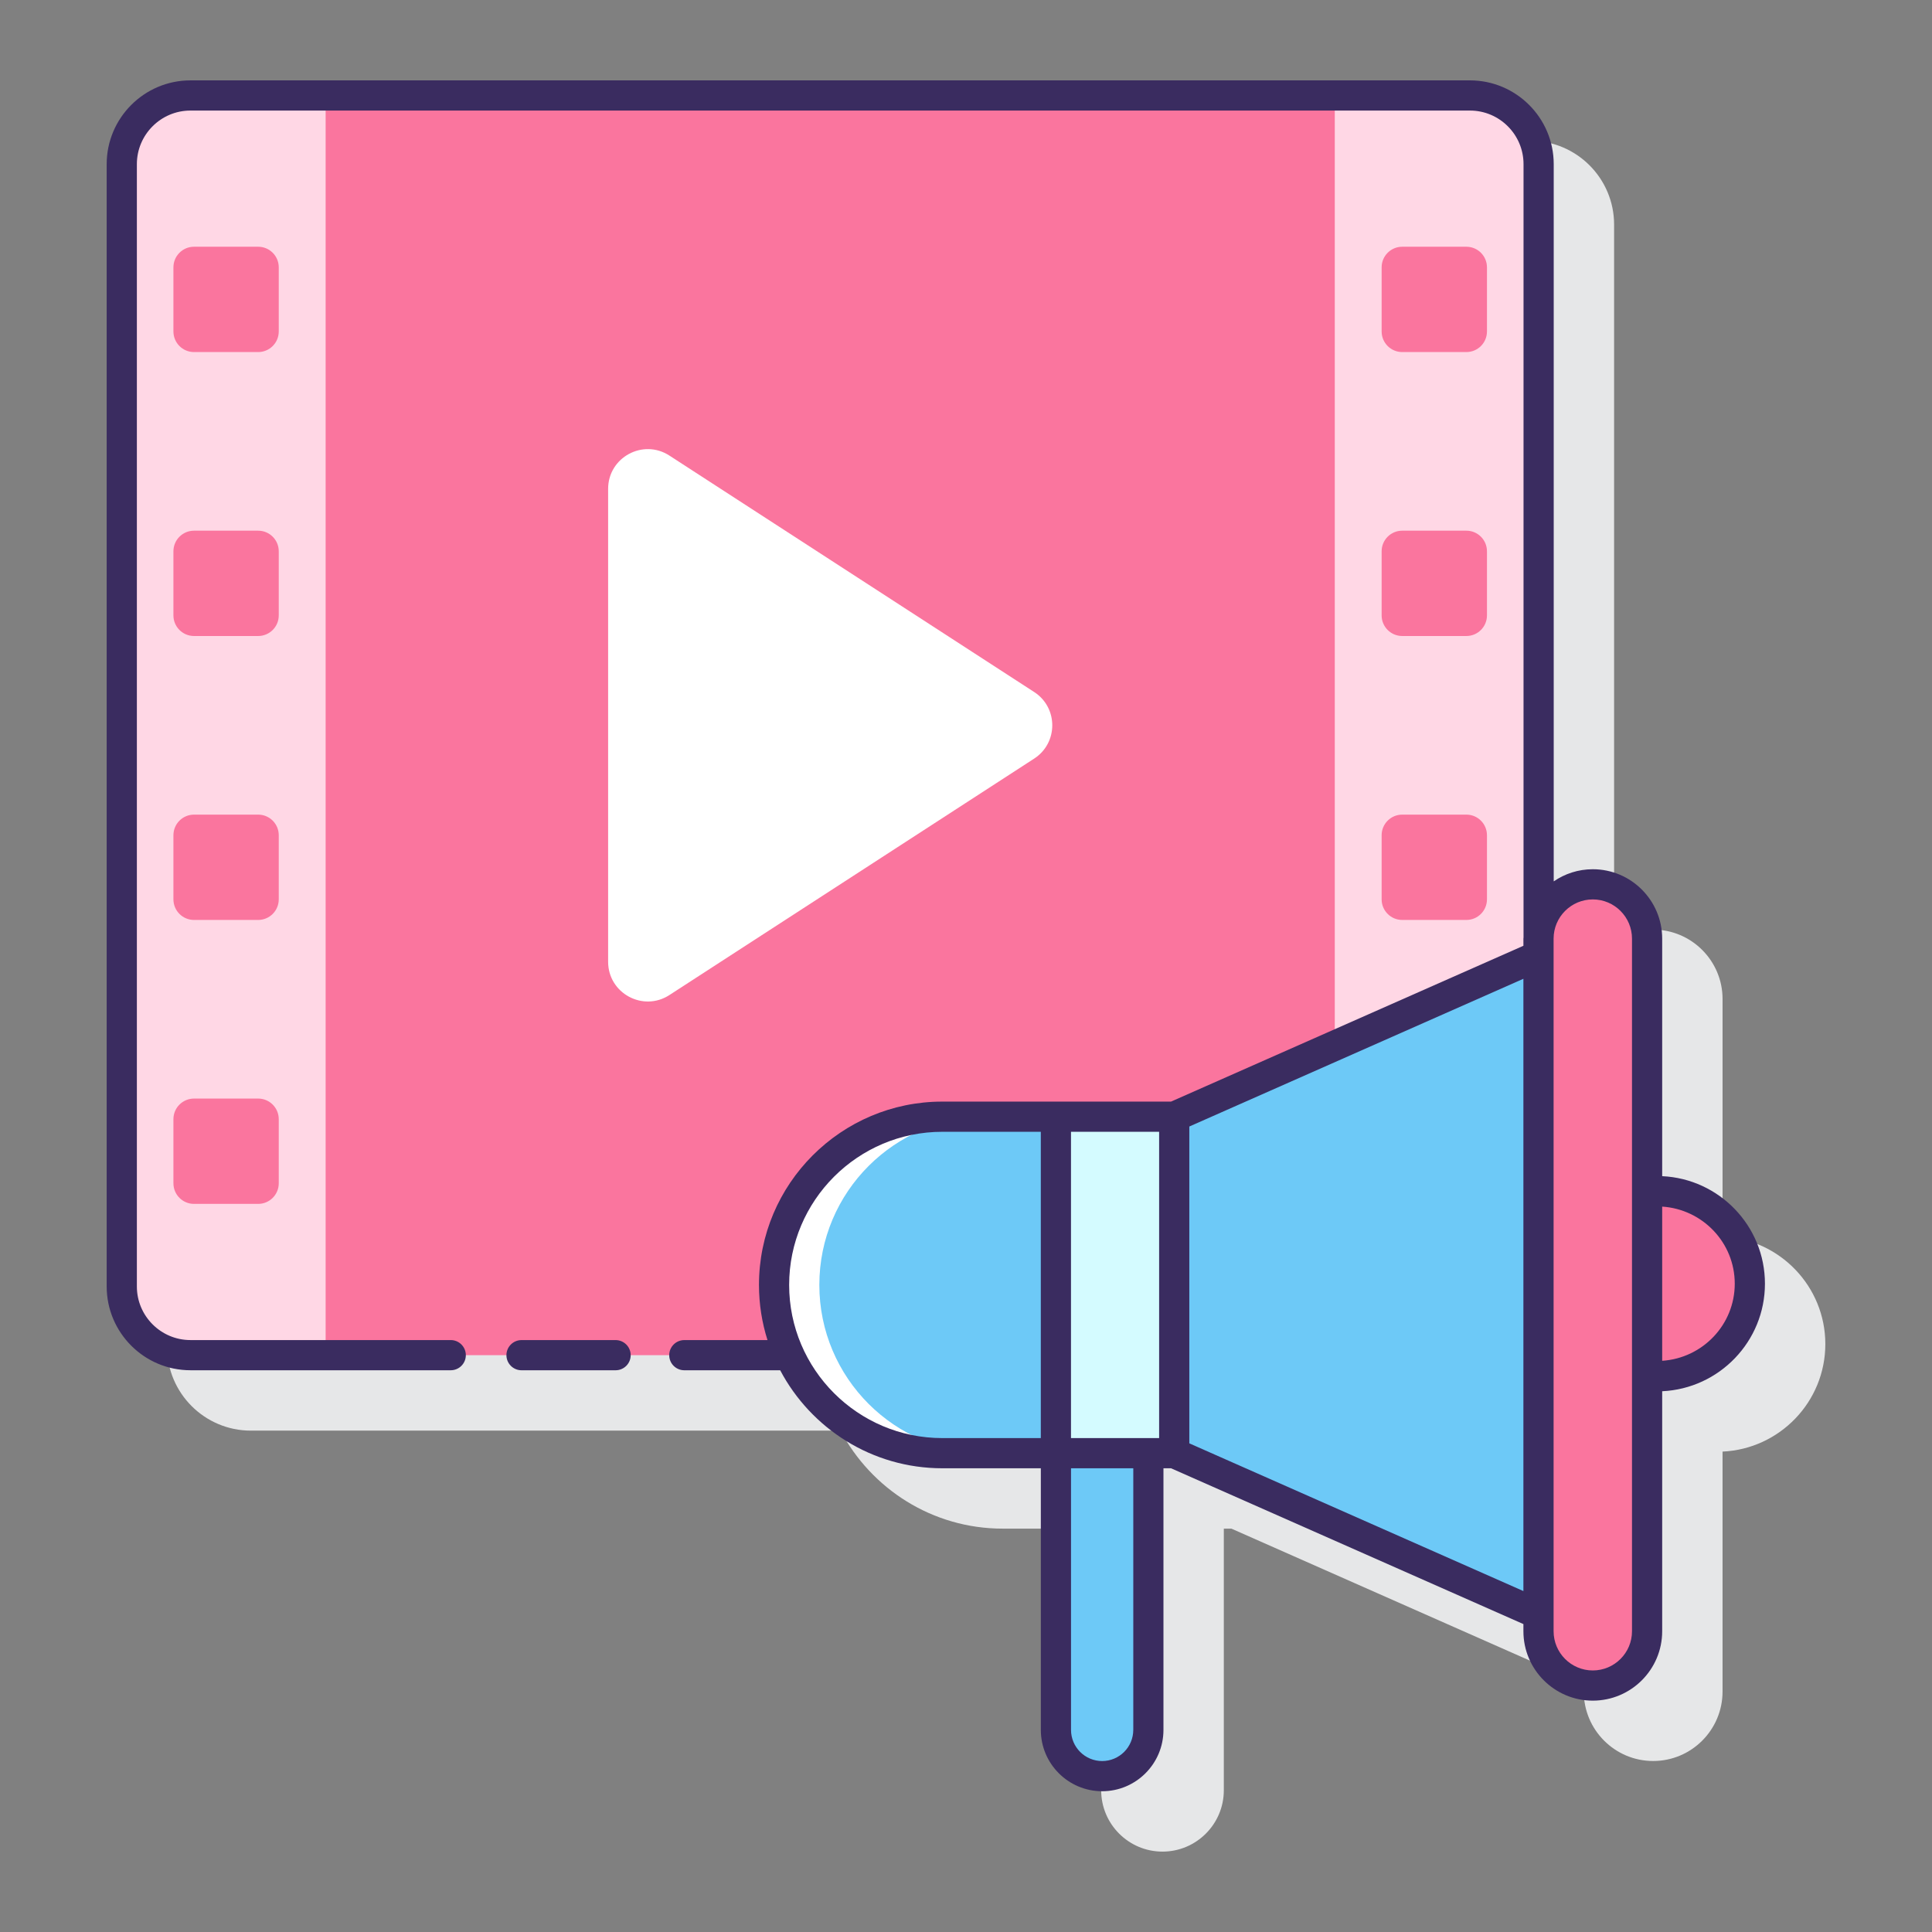
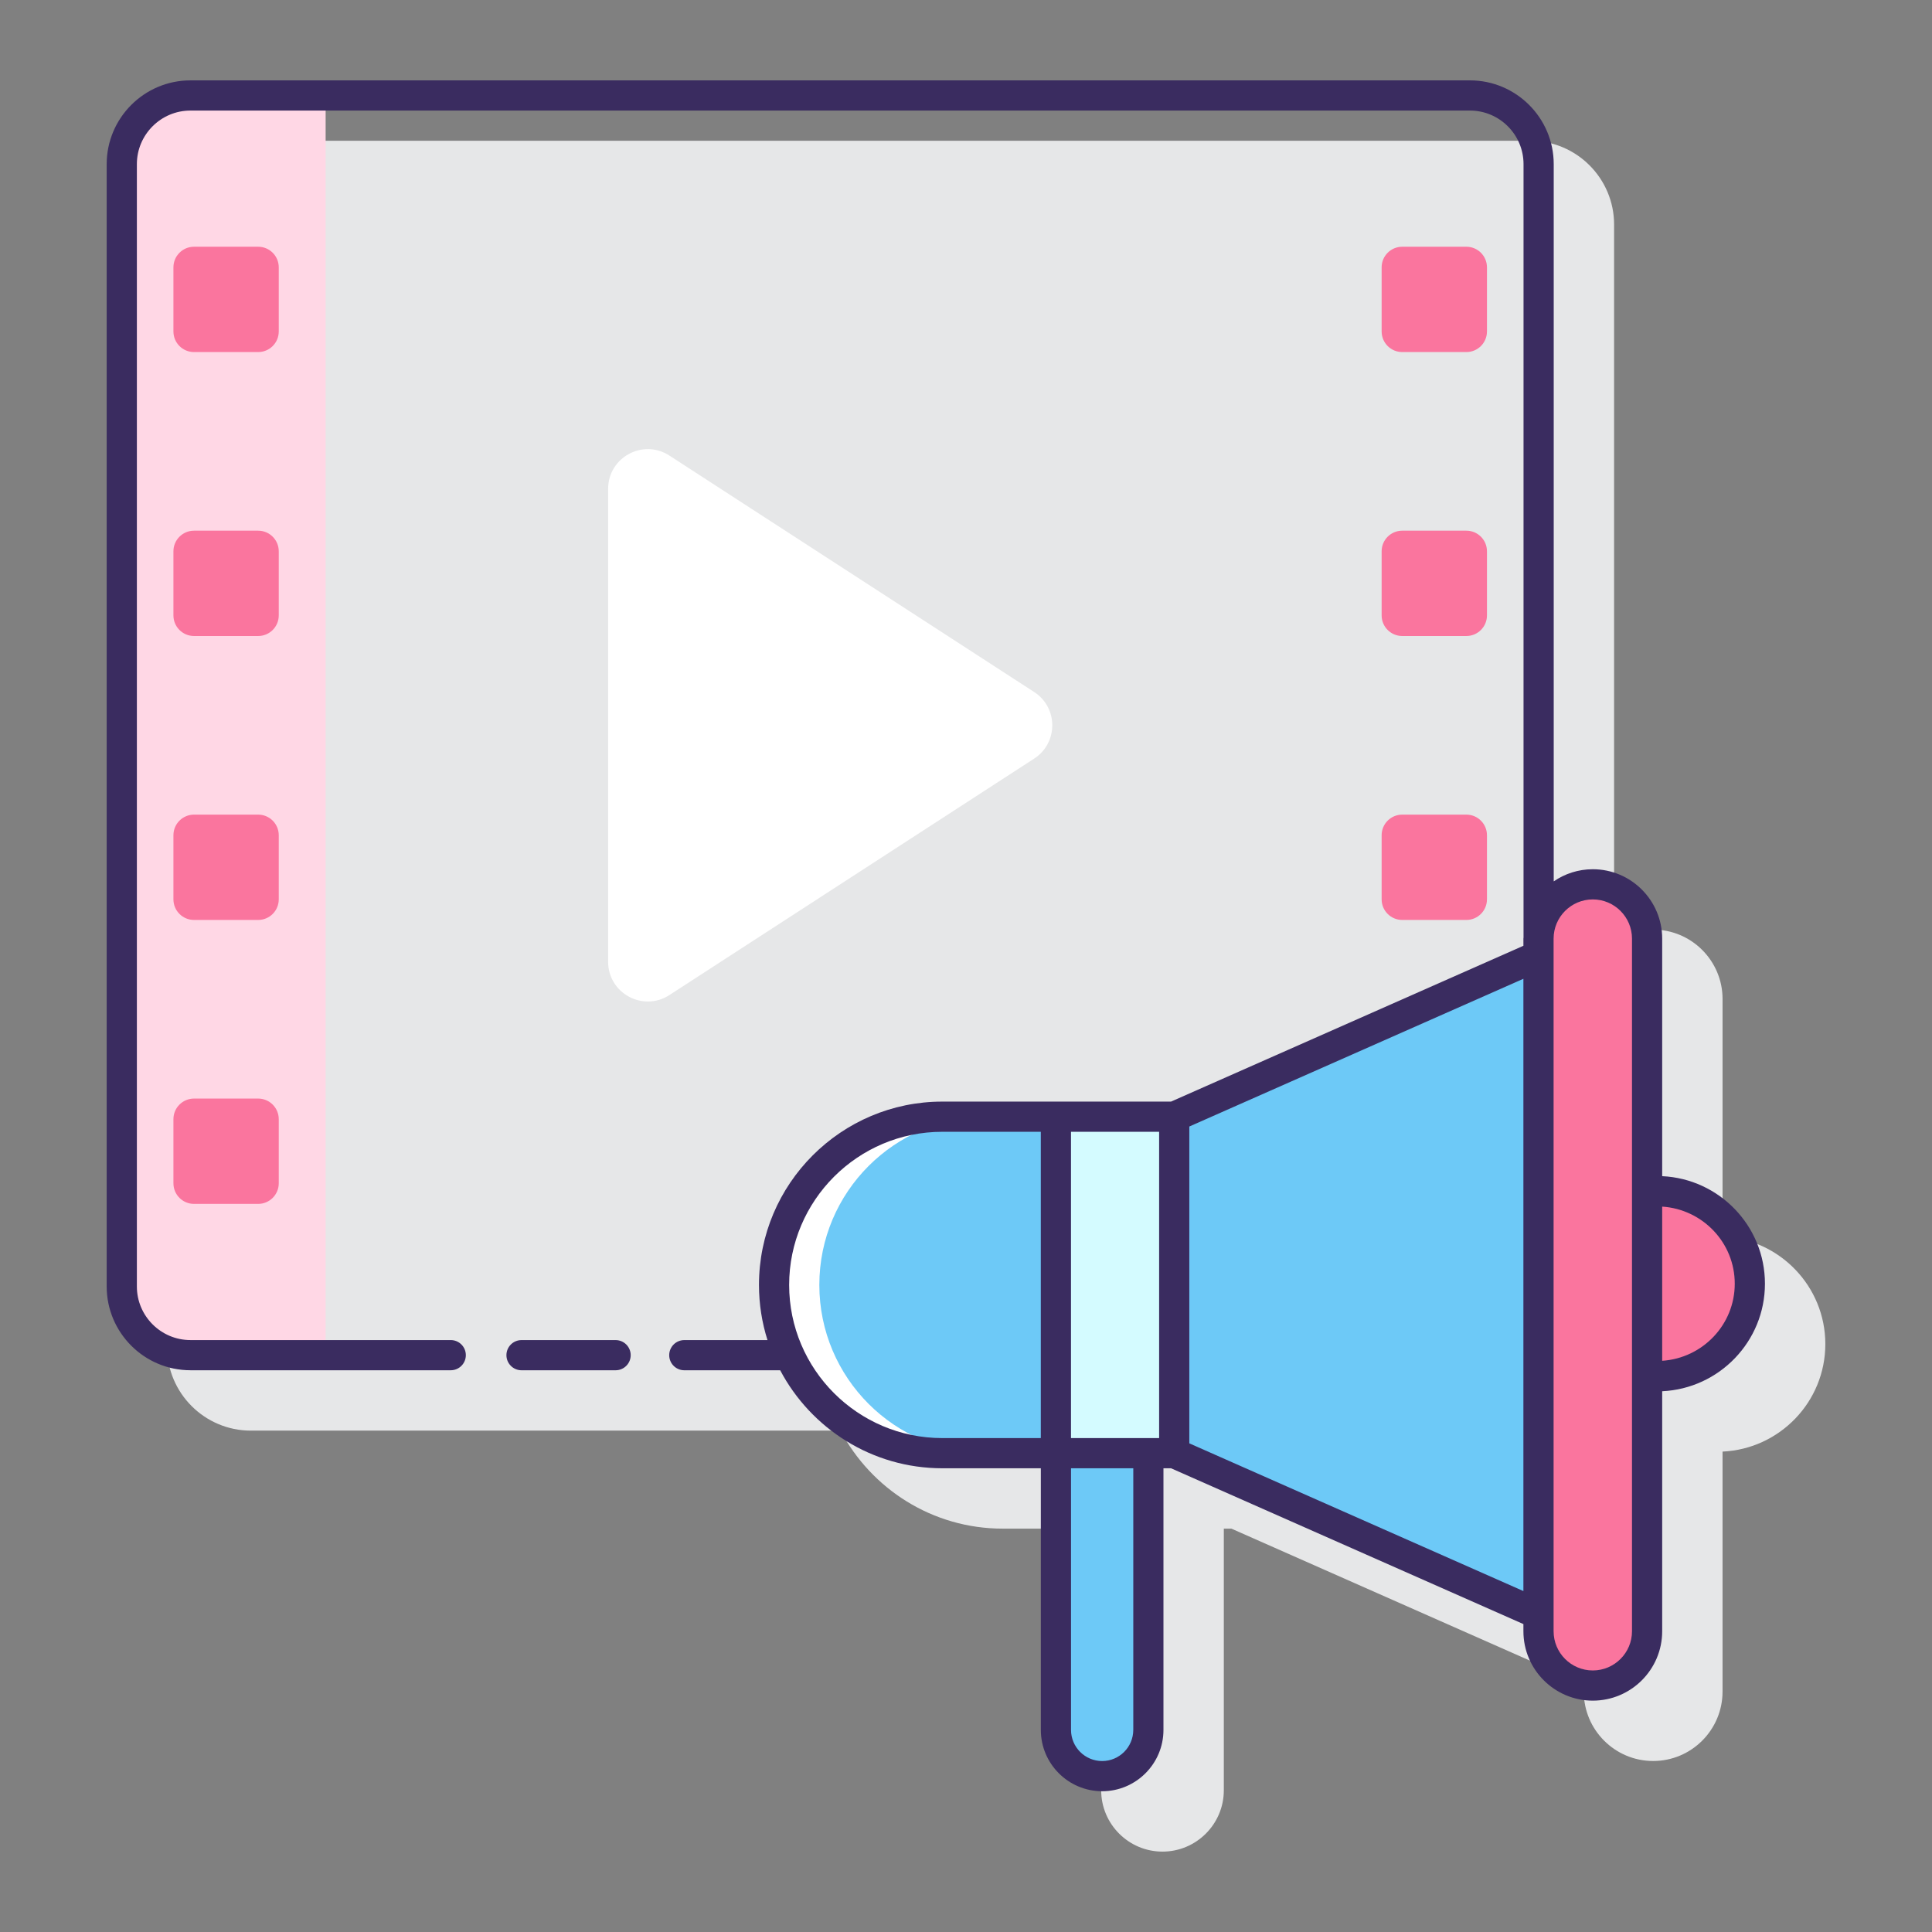
<svg xmlns="http://www.w3.org/2000/svg" xml:space="preserve" style="enable-background:new 0 0 128 128;" viewBox="0 0 128 128" y="0px" x="0px" id="Layer_1" version="1.1">
  <rect x="0" y="0" width="128" height="128" fill="#808080" stroke="none" />
  <style type="text/css">
	.st0{fill:#3A2C60;}
	.st1{fill:#E6E7E8;}
	.st2{fill:#D4FBFF;}
	.st3{fill:#FFFFFF;}
	.st4{fill:#FA759E;}
	.st5{fill:#0089EF;}
	.st6{fill:#6DC9F7;}
	.st7{fill:#FFD7E5;}
</style>
  <g>
    <path d="M120.933,89.048c0-3.825-3.026-6.948-6.809-7.124V66.186c0-2.535-2.062-4.597-4.597-4.597   c-0.96,0-1.851,0.298-2.589,0.804V14.876c0-3.061-2.49-5.551-5.551-5.551H16.619c-3.061,0-5.551,2.49-5.551,5.551v74.356   c0,3.061,2.49,5.551,5.551,5.551h39.069c2.038,3.856,6.085,6.493,10.741,6.493h6.527v17.336c0,2.24,1.822,4.062,4.062,4.062   s4.063-1.822,4.063-4.062v-17.336h0.503l23.345,10.323v0.475c0,2.535,2.062,4.597,4.597,4.597s4.597-2.062,4.597-4.597V96.172   C117.907,95.997,120.933,92.874,120.933,89.048z" class="st1" />
    <g>
      <g>
-         <path d="M51.283,85.13c0-6.156,4.99-11.146,11.146-11.146h7.527h0h7.839l24.134-10.672v-1.126     c0-0.026,0.007-0.051,0.008-0.077V10.876c0-2.514-2.038-4.551-4.551-4.551H12.619c-2.514,0-4.551,2.038-4.551,4.551v74.356     c0,2.514,2.038,4.551,4.551,4.551h39.692C51.658,88.366,51.283,86.794,51.283,85.13z" class="st4" />
-         <path d="M101.93,63.312v-1.126c0-0.026,0.007-0.051,0.008-0.077V10.876c0-2.514-2.038-4.551-4.551-4.551h-8.955     v62.956L101.93,63.312z" class="st7" />
        <path d="M12.619,89.784c-2.514,0-4.551-2.038-4.551-4.551V10.876c0-2.514,2.038-4.551,4.551-4.551h8.955v83.459     H12.619z" class="st7" />
        <g>
          <path d="M40.29,63.72V32.388c0-2.084,2.309-3.339,4.058-2.206l24.169,15.666c1.598,1.036,1.598,3.375,0,4.411      L44.348,65.926C42.599,67.059,40.29,65.804,40.29,63.72z" class="st3" />
        </g>
        <g>
          <path d="M11.49,40.772v-4.248c0-0.754,0.611-1.365,1.365-1.365h4.248c0.754,0,1.365,0.611,1.365,1.365v4.248      c0,0.754-0.611,1.365-1.365,1.365h-4.248C12.101,42.138,11.49,41.526,11.49,40.772z" class="st4" />
          <g>
            <path d="M91.537,40.772v-4.248c0-0.754,0.611-1.365,1.365-1.365h4.248c0.754,0,1.365,0.611,1.365,1.365v4.248       c0,0.754-0.611,1.365-1.365,1.365h-4.248C92.148,42.138,91.537,41.526,91.537,40.772z" class="st4" />
            <g>
              <path d="M91.537,21.96v-4.248c0-0.754,0.611-1.365,1.365-1.365h4.248c0.754,0,1.365,0.611,1.365,1.365v4.248        c0,0.754-0.611,1.365-1.365,1.365h-4.248C92.148,23.326,91.537,22.714,91.537,21.96z" class="st4" />
              <path d="M11.49,21.96v-4.248c0-0.754,0.611-1.365,1.365-1.365h4.248c0.754,0,1.365,0.611,1.365,1.365v4.248        c0,0.754-0.611,1.365-1.365,1.365h-4.248C12.101,23.326,11.49,22.714,11.49,21.96z" class="st4" />
            </g>
            <g>
              <path d="M91.537,59.584v-4.248c0-0.754,0.611-1.365,1.365-1.365h4.248c0.754,0,1.365,0.611,1.365,1.365v4.248        c0,0.754-0.611,1.365-1.365,1.365h-4.248C92.148,60.95,91.537,60.338,91.537,59.584z" class="st4" />
              <path d="M11.49,59.584v-4.248c0-0.754,0.611-1.365,1.365-1.365h4.248c0.754,0,1.365,0.611,1.365,1.365v4.248        c0,0.754-0.611,1.365-1.365,1.365h-4.248C12.101,60.95,11.49,60.338,11.49,59.584z" class="st4" />
            </g>
            <g>
              <path d="M11.49,78.396v-4.248c0-0.754,0.611-1.365,1.365-1.365h4.248c0.754,0,1.365,0.611,1.365,1.365v4.248        c0,0.754-0.611,1.365-1.365,1.365h-4.248C12.101,79.762,11.49,79.15,11.49,78.396z" class="st4" />
            </g>
          </g>
        </g>
      </g>
      <g>
        <g>
          <path d="M109.792,78.908c-0.226,0-0.448,0.014-0.668,0.038v12.206c0.219,0.024,0.442,0.038,0.668,0.038      c3.391,0,6.141-2.749,6.141-6.141S113.183,78.908,109.792,78.908z" class="st4" />
          <g>
            <g>
              <path d="M69.957,73.984H62.43c-6.156,0-11.146,4.99-11.146,11.146c0,6.156,4.99,11.146,11.146,11.146h7.527        V73.984z" class="st6" />
            </g>
            <path d="M54.283,85.13c0-6.156,4.99-11.146,11.146-11.146h-3c-6.156,0-11.146,4.99-11.146,11.146       c0,6.156,4.99,11.146,11.146,11.146h3C59.274,96.277,54.283,91.286,54.283,85.13z" class="st3" />
            <rect height="22.293" width="7.839" class="st2" y="73.984" x="69.957" />
            <polygon points="101.93,63.312 77.796,73.984 77.796,96.277 101.93,106.948" class="st6" />
            <path d="M105.527,111.672L105.527,111.672c-1.987,0-3.597-1.61-3.597-3.597V62.186c0-1.987,1.61-3.597,3.597-3.597       h0c1.987,0,3.597,1.61,3.597,3.597v45.889C109.124,110.061,107.513,111.672,105.527,111.672z" class="st4" />
          </g>
        </g>
        <g>
          <path d="M73.019,117.675L73.019,117.675c-1.691,0-3.063-1.371-3.063-3.063V96.277h6.125v18.336      C76.082,116.304,74.711,117.675,73.019,117.675z" class="st6" />
          <g>
            <path d="M40.785,88.784h-6.233c-0.552,0-1,0.448-1,1s0.448,1,1,1h6.233c0.552,0,1-0.448,1-1       S41.337,88.784,40.785,88.784z" class="st0" />
            <path d="M116.932,85.048c0-3.825-3.025-6.948-6.808-7.124V62.186c0-2.535-2.062-4.597-4.597-4.597       c-0.96,0-1.851,0.298-2.589,0.804V10.876c0-3.061-2.49-5.551-5.551-5.551H12.619c-3.061,0-5.551,2.49-5.551,5.551v74.356       c0,3.061,2.49,5.551,5.551,5.551h17.244c0.552,0,1-0.448,1-1s-0.448-1-1-1H12.619c-1.958,0-3.551-1.593-3.551-3.551V10.876       c0-1.958,1.593-3.551,3.551-3.551h84.768c1.958,0,3.551,1.593,3.551,3.551v51.232c0,0.026-0.008,0.051-0.008,0.077v0.475       L77.584,72.984h-7.628H62.43c-6.698,0-12.146,5.449-12.146,12.146c0,1.273,0.199,2.5,0.564,3.654h-5.511c-0.552,0-1,0.448-1,1       s0.448,1,1,1h6.352c2.038,3.856,6.085,6.493,10.742,6.493h6.527v17.335c0,2.24,1.822,4.062,4.062,4.062       s4.062-1.822,4.062-4.062V97.277h0.503l23.345,10.323v0.475c0,2.535,2.062,4.597,4.597,4.597s4.597-2.062,4.597-4.597V92.173       C113.907,91.997,116.932,88.873,116.932,85.048z M76.795,95.277h-0.714h-5.125V74.984h5.839V95.277z M52.283,85.13       c0-5.595,4.552-10.146,10.146-10.146h6.527v20.293H62.43C56.835,95.277,52.283,90.725,52.283,85.13z M75.082,114.612       c0,1.137-0.925,2.062-2.062,2.062s-2.062-0.925-2.062-2.062V97.277h4.125V114.612z M78.795,95.625v-20.99l22.134-9.788v40.565       L78.795,95.625z M108.124,108.075c0,1.432-1.165,2.597-2.597,2.597s-2.597-1.165-2.597-2.597v-1.126V63.312v-1.126       c0-1.432,1.165-2.597,2.597-2.597s2.597,1.165,2.597,2.597V108.075z M110.124,90.156V79.941       c2.677,0.175,4.808,2.386,4.808,5.107C114.932,87.769,112.801,89.981,110.124,90.156z" class="st0" />
          </g>
        </g>
      </g>
    </g>
  </g>
</svg>